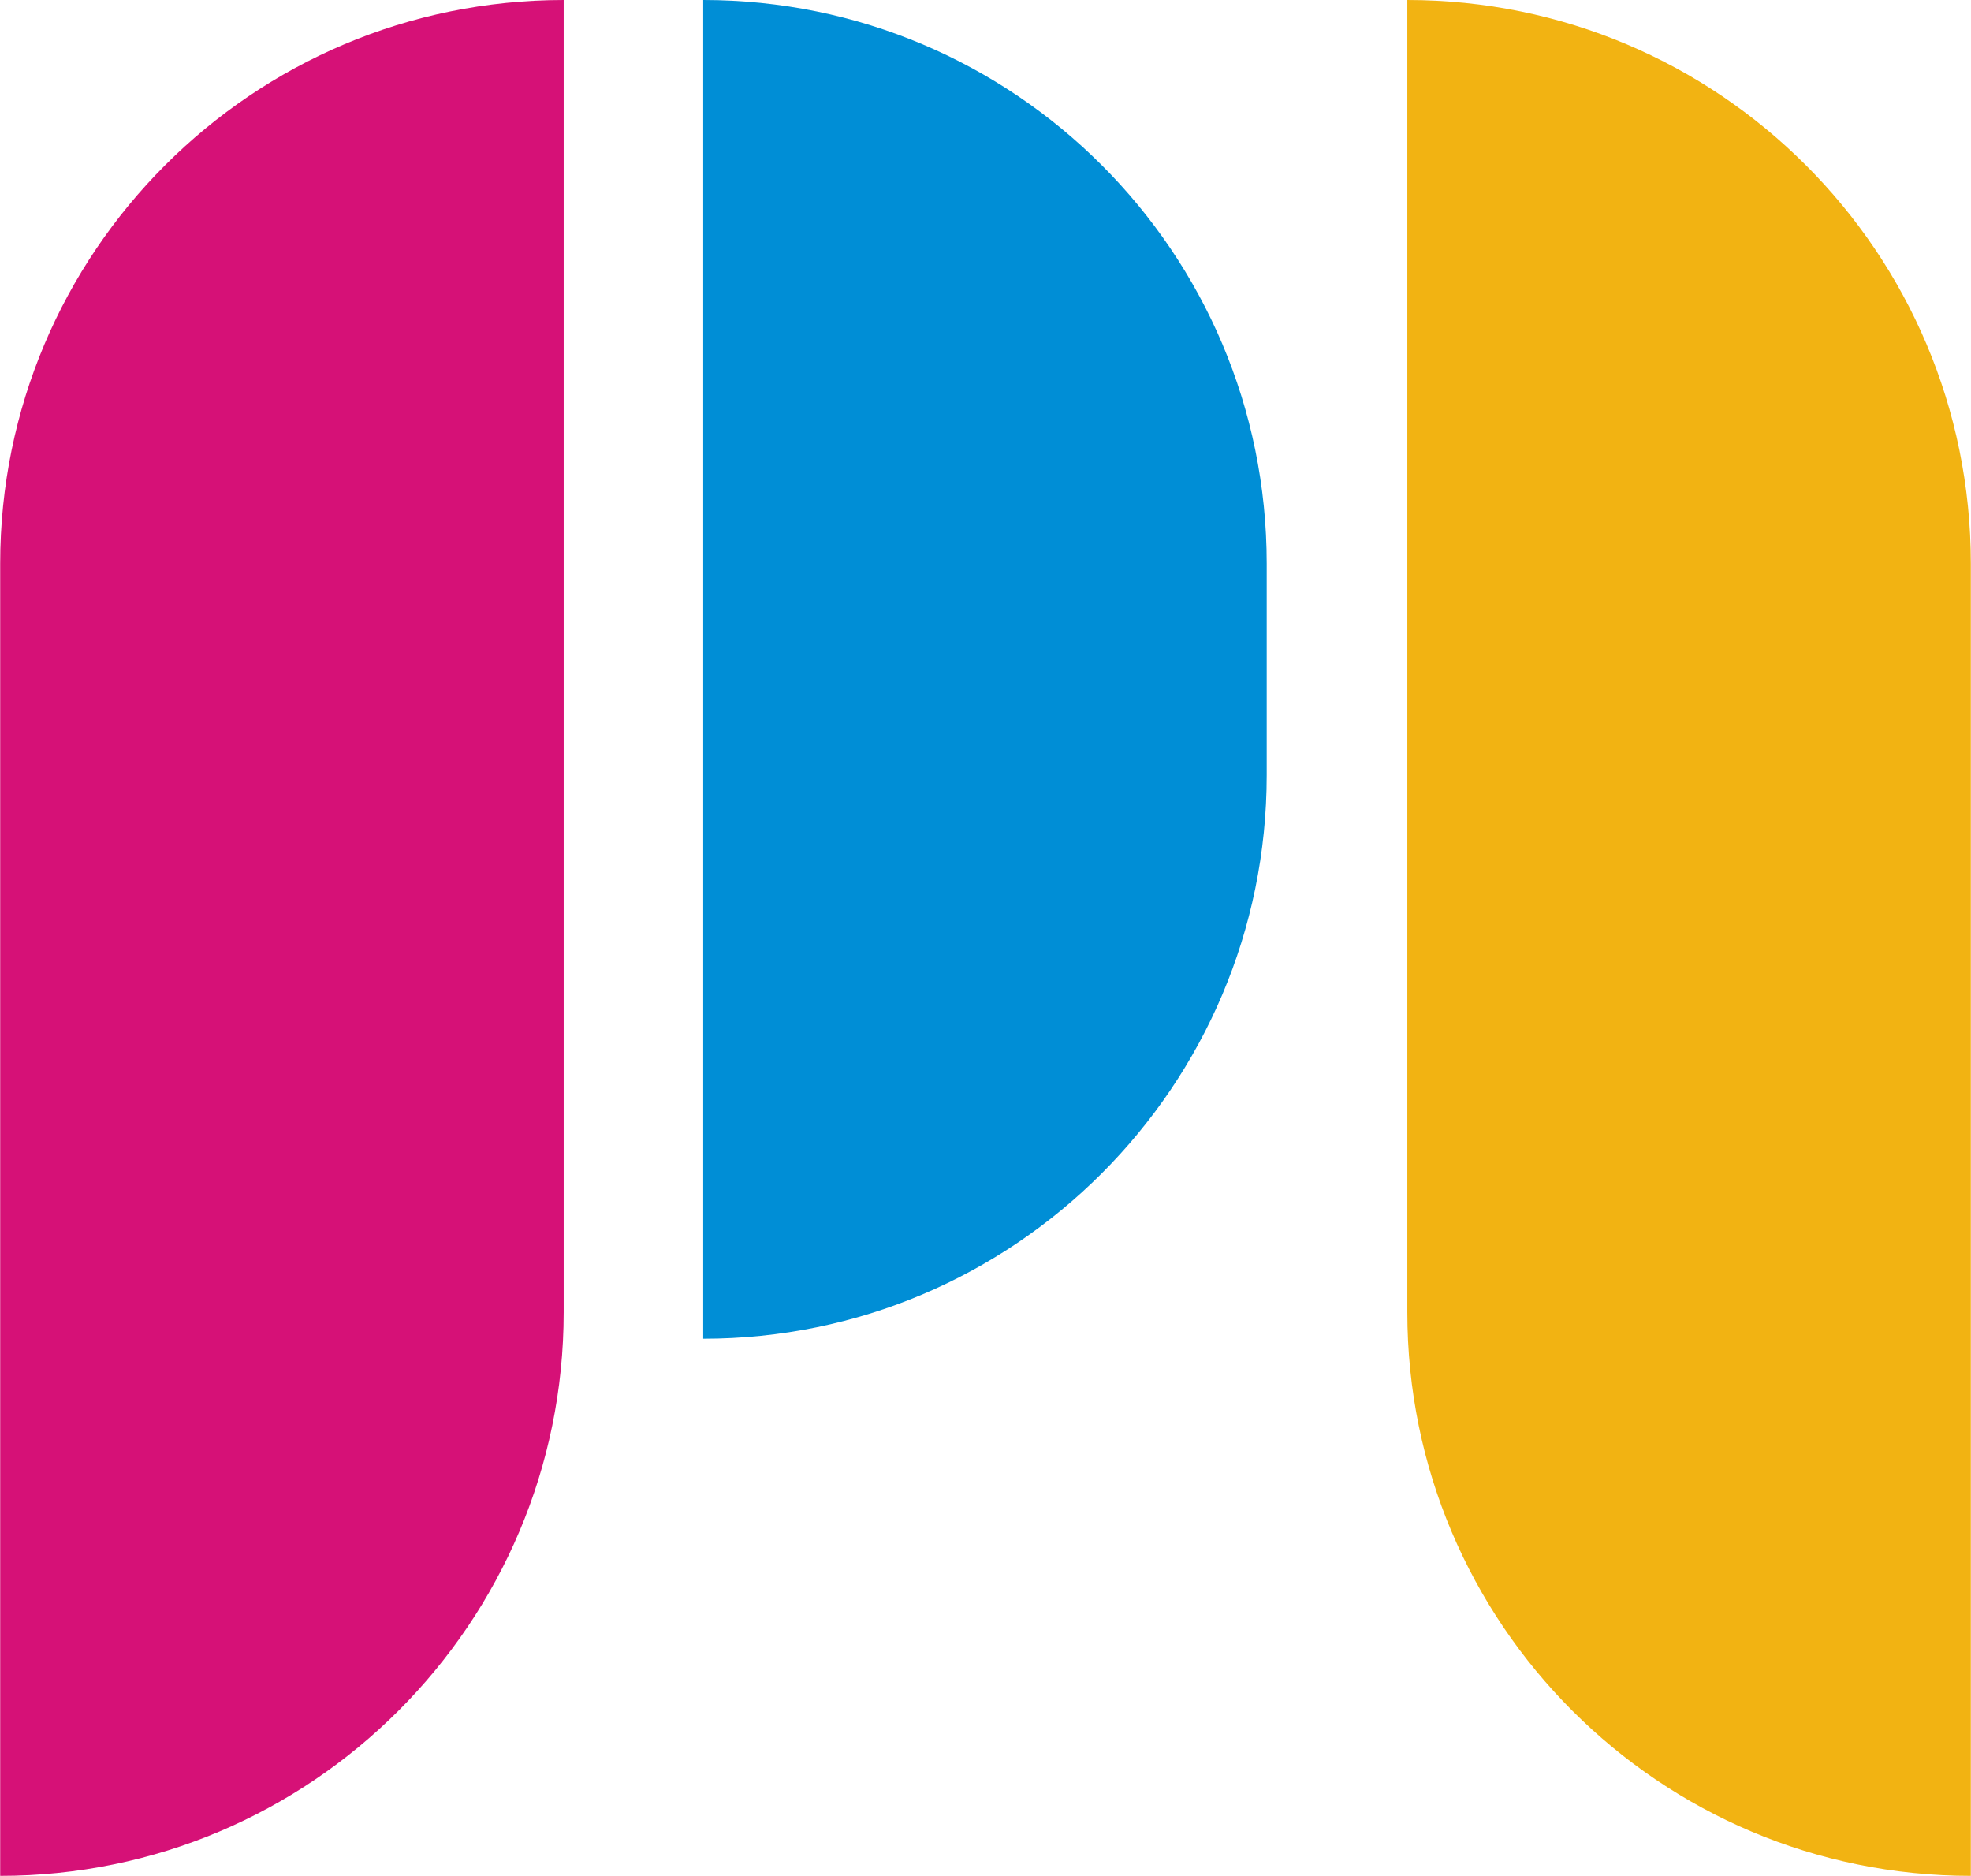
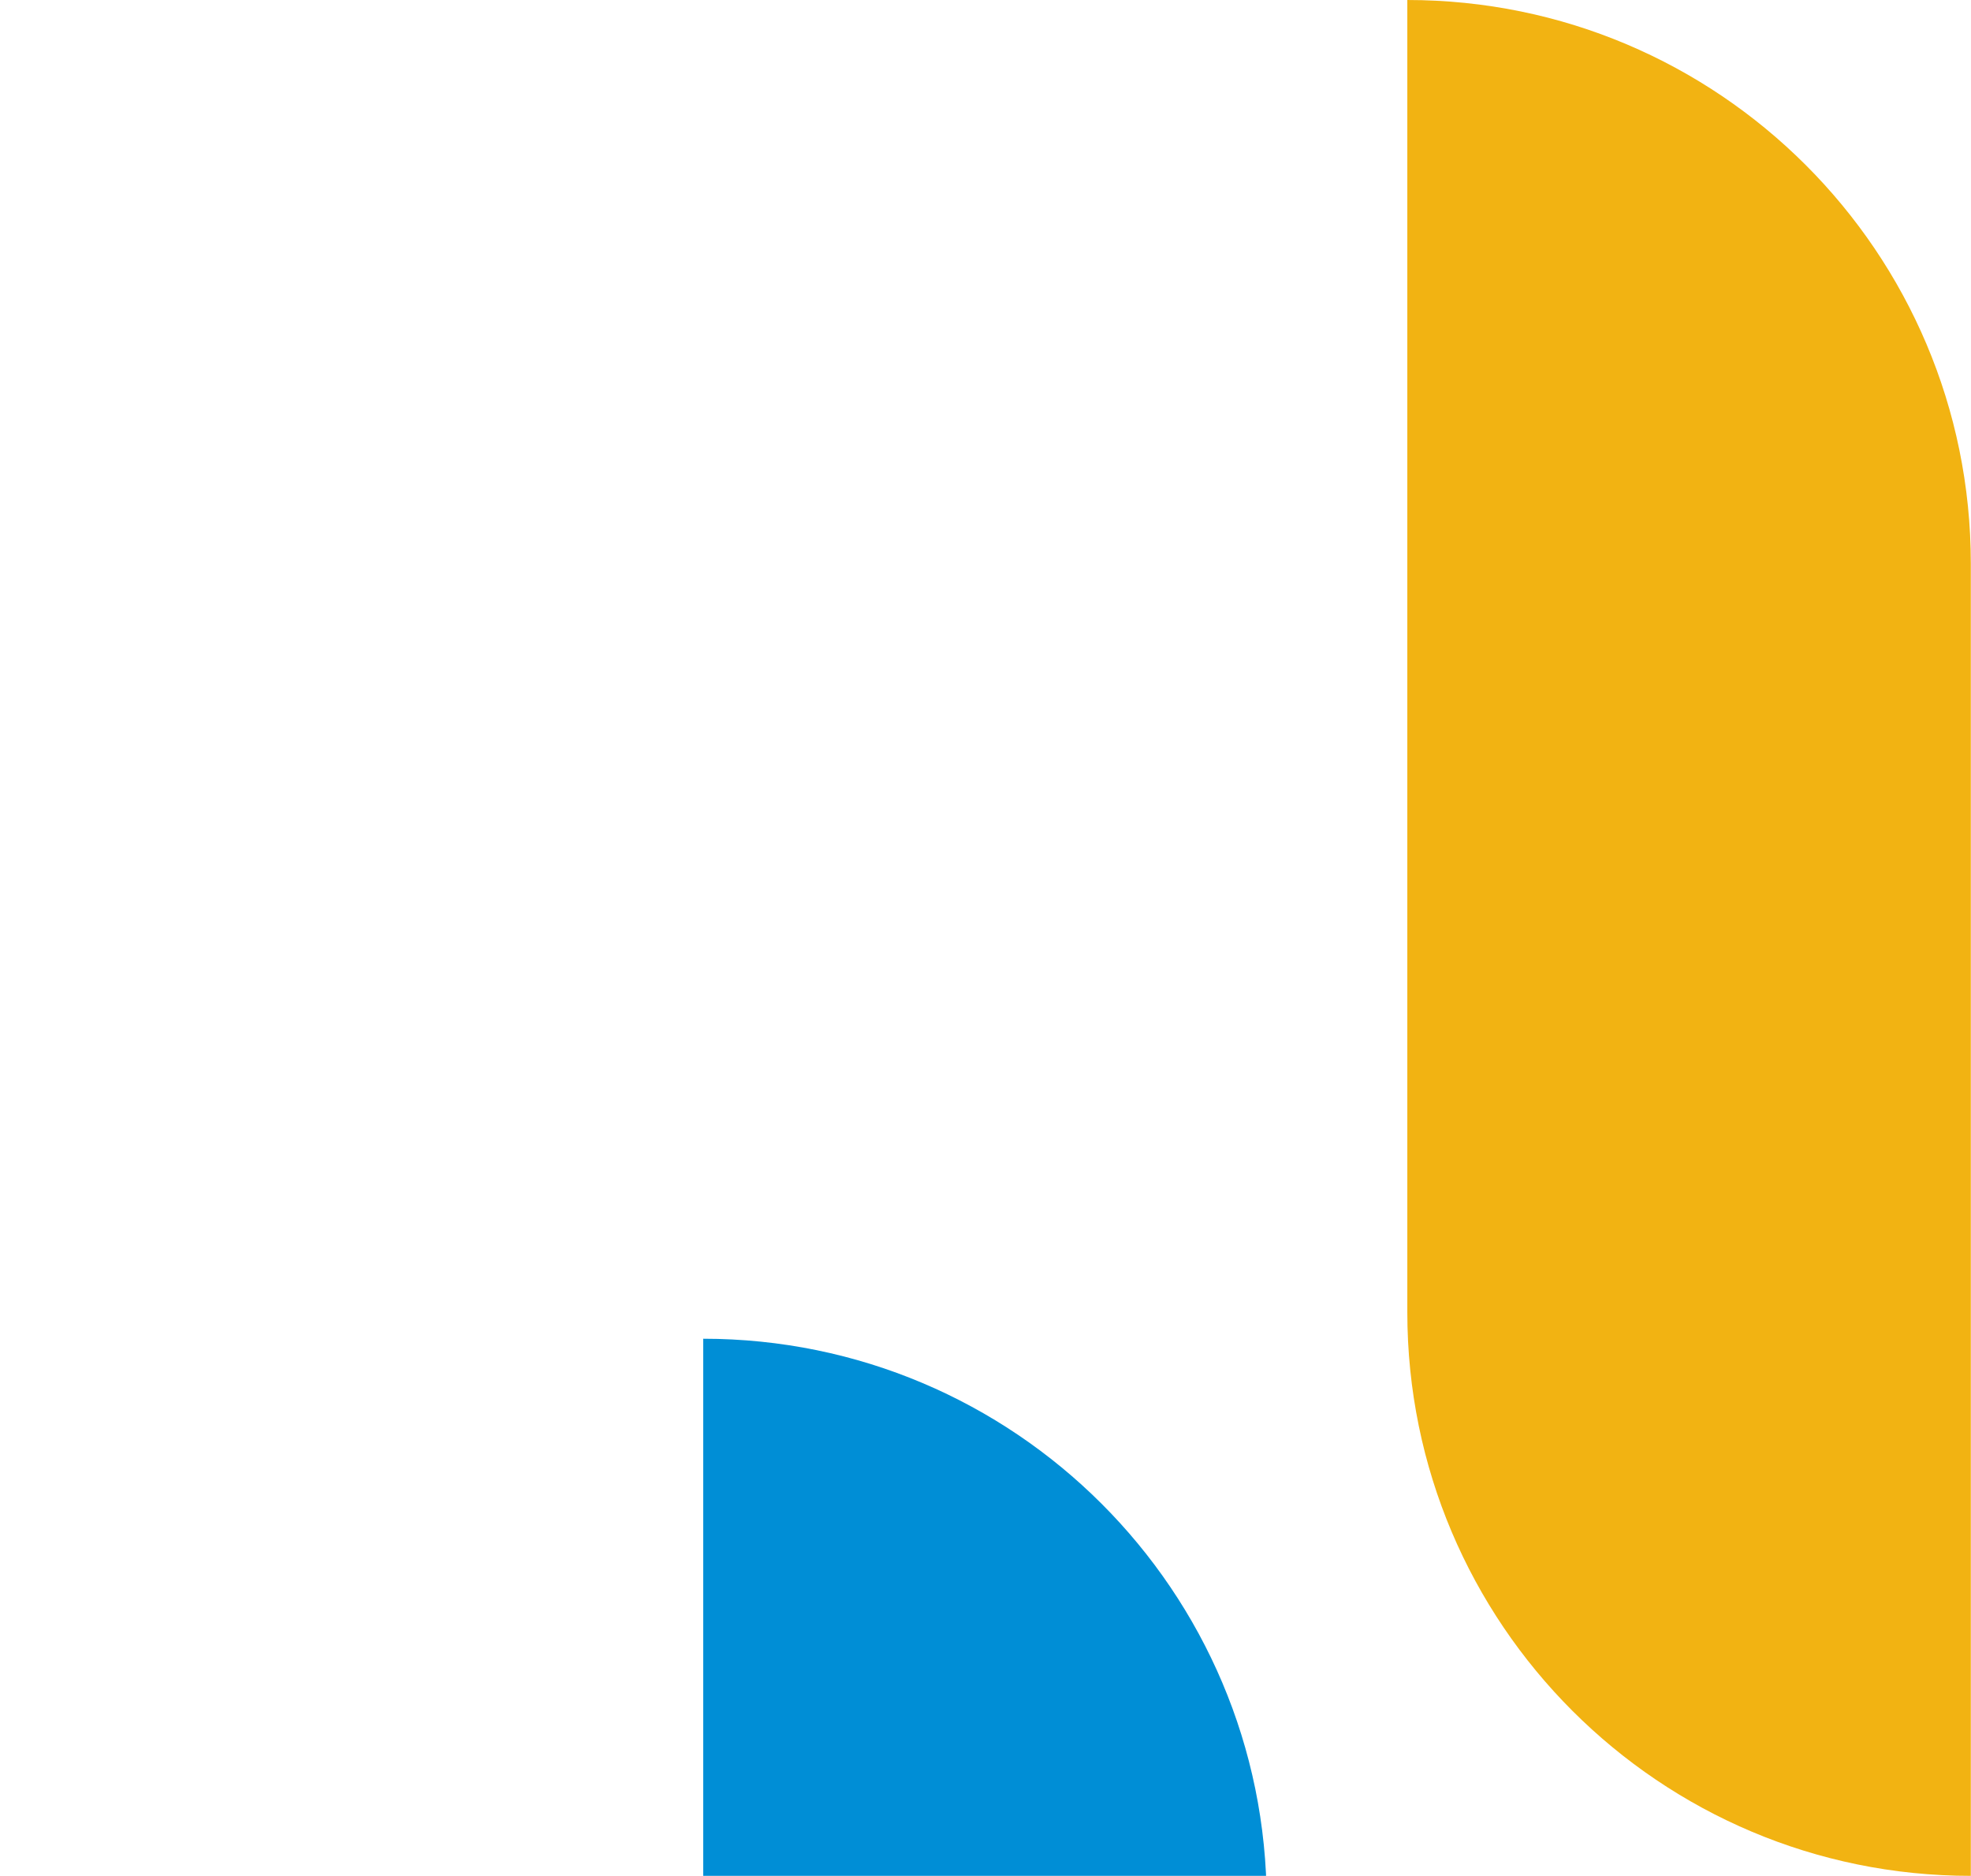
<svg xmlns="http://www.w3.org/2000/svg" viewBox="0 0 6493.38 6179.76" style="shape-rendering:geometricPrecision; text-rendering:geometricPrecision; image-rendering:optimizeQuality; fill-rule:evenodd; clip-rule:evenodd" version="1.1" height="3.612in" width="3.796in" xml:space="preserve">
  <defs>
    <style type="text/css">
   
    .fil1 {fill:#008ED6;fill-rule:nonzero}
    .fil0 {fill:#D61177;fill-rule:nonzero}
    .fil2 {fill:#F2B312;fill-rule:nonzero}
   
  </style>
  </defs>
  <g id="Layer_x0020_1">
    <g id="_1808480378928">
-       <path d="M-0 6179.76l0 0 0 -4322.98c0,-1024.61 830.38,-1856.78 1856.78,-1856.78l0 0 0 4322.98c0,1024.61 -832.16,1856.78 -1856.78,1856.78z" class="fil0" />
-       <path d="M2316.52 4410.3l0 0 0 -4410.3 0 0c1024.61,0 1856.78,830.38 1856.78,1856.78l0 696.74c0,1024.61 -832.16,1856.78 -1856.78,1856.78z" class="fil1" />
+       <path d="M2316.52 4410.3c1024.61,0 1856.78,830.38 1856.78,1856.78l0 696.74c0,1024.61 -832.16,1856.78 -1856.78,1856.78z" class="fil1" />
      <path d="M6493.38 6179.76l0 0c-1024.61,0 -1856.78,-830.38 -1856.78,-1856.78l0 -4322.98 0 0c1024.61,0 1856.78,830.38 1856.78,1856.78l0 4322.98z" class="fil2" />
    </g>
  </g>
</svg>